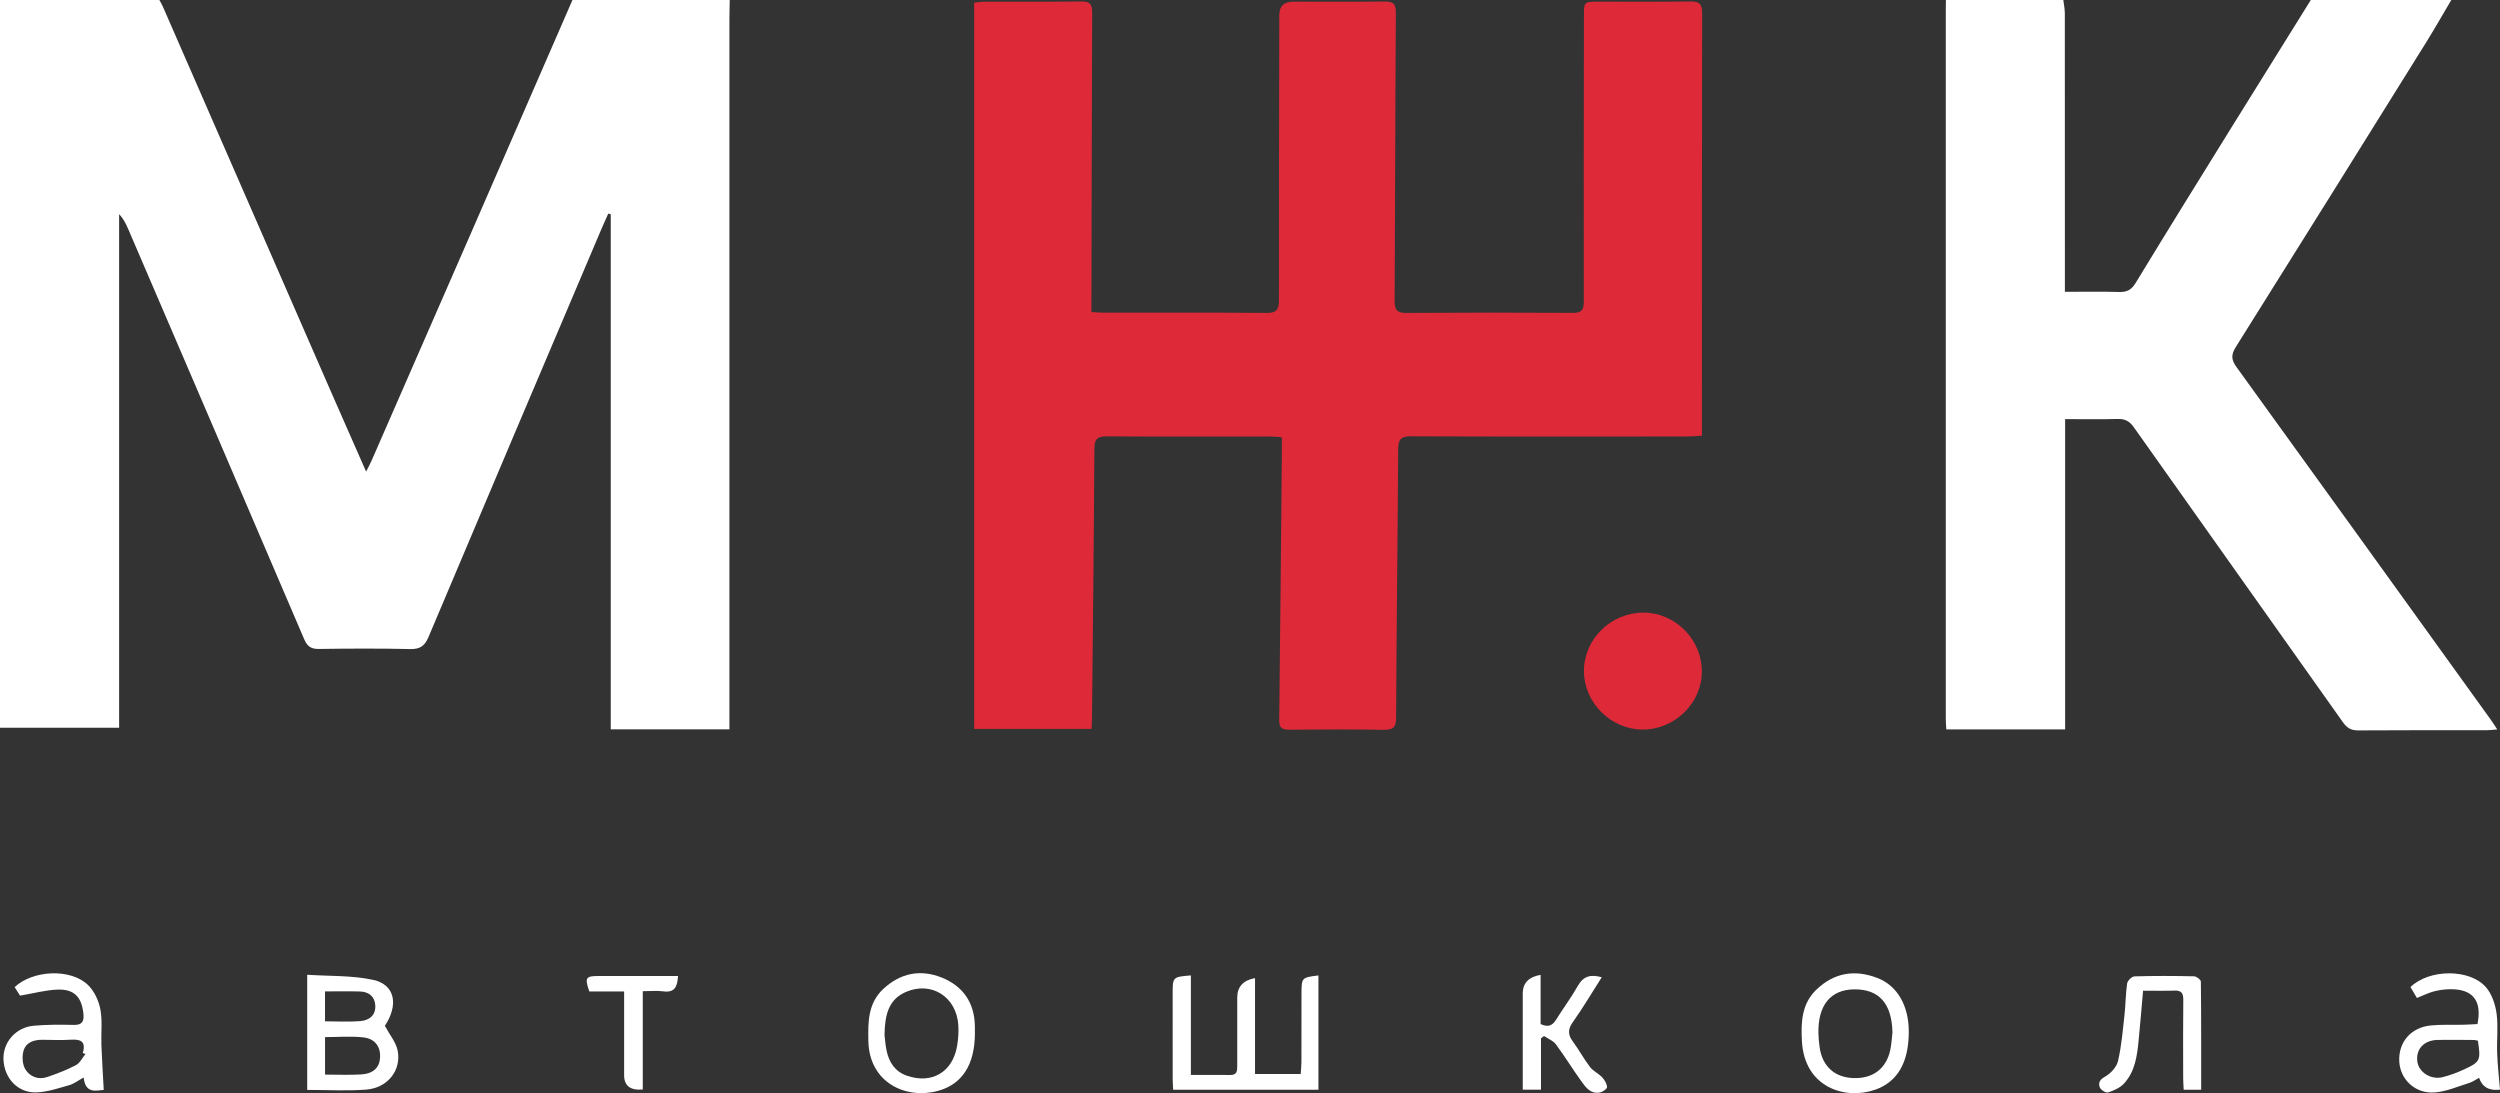
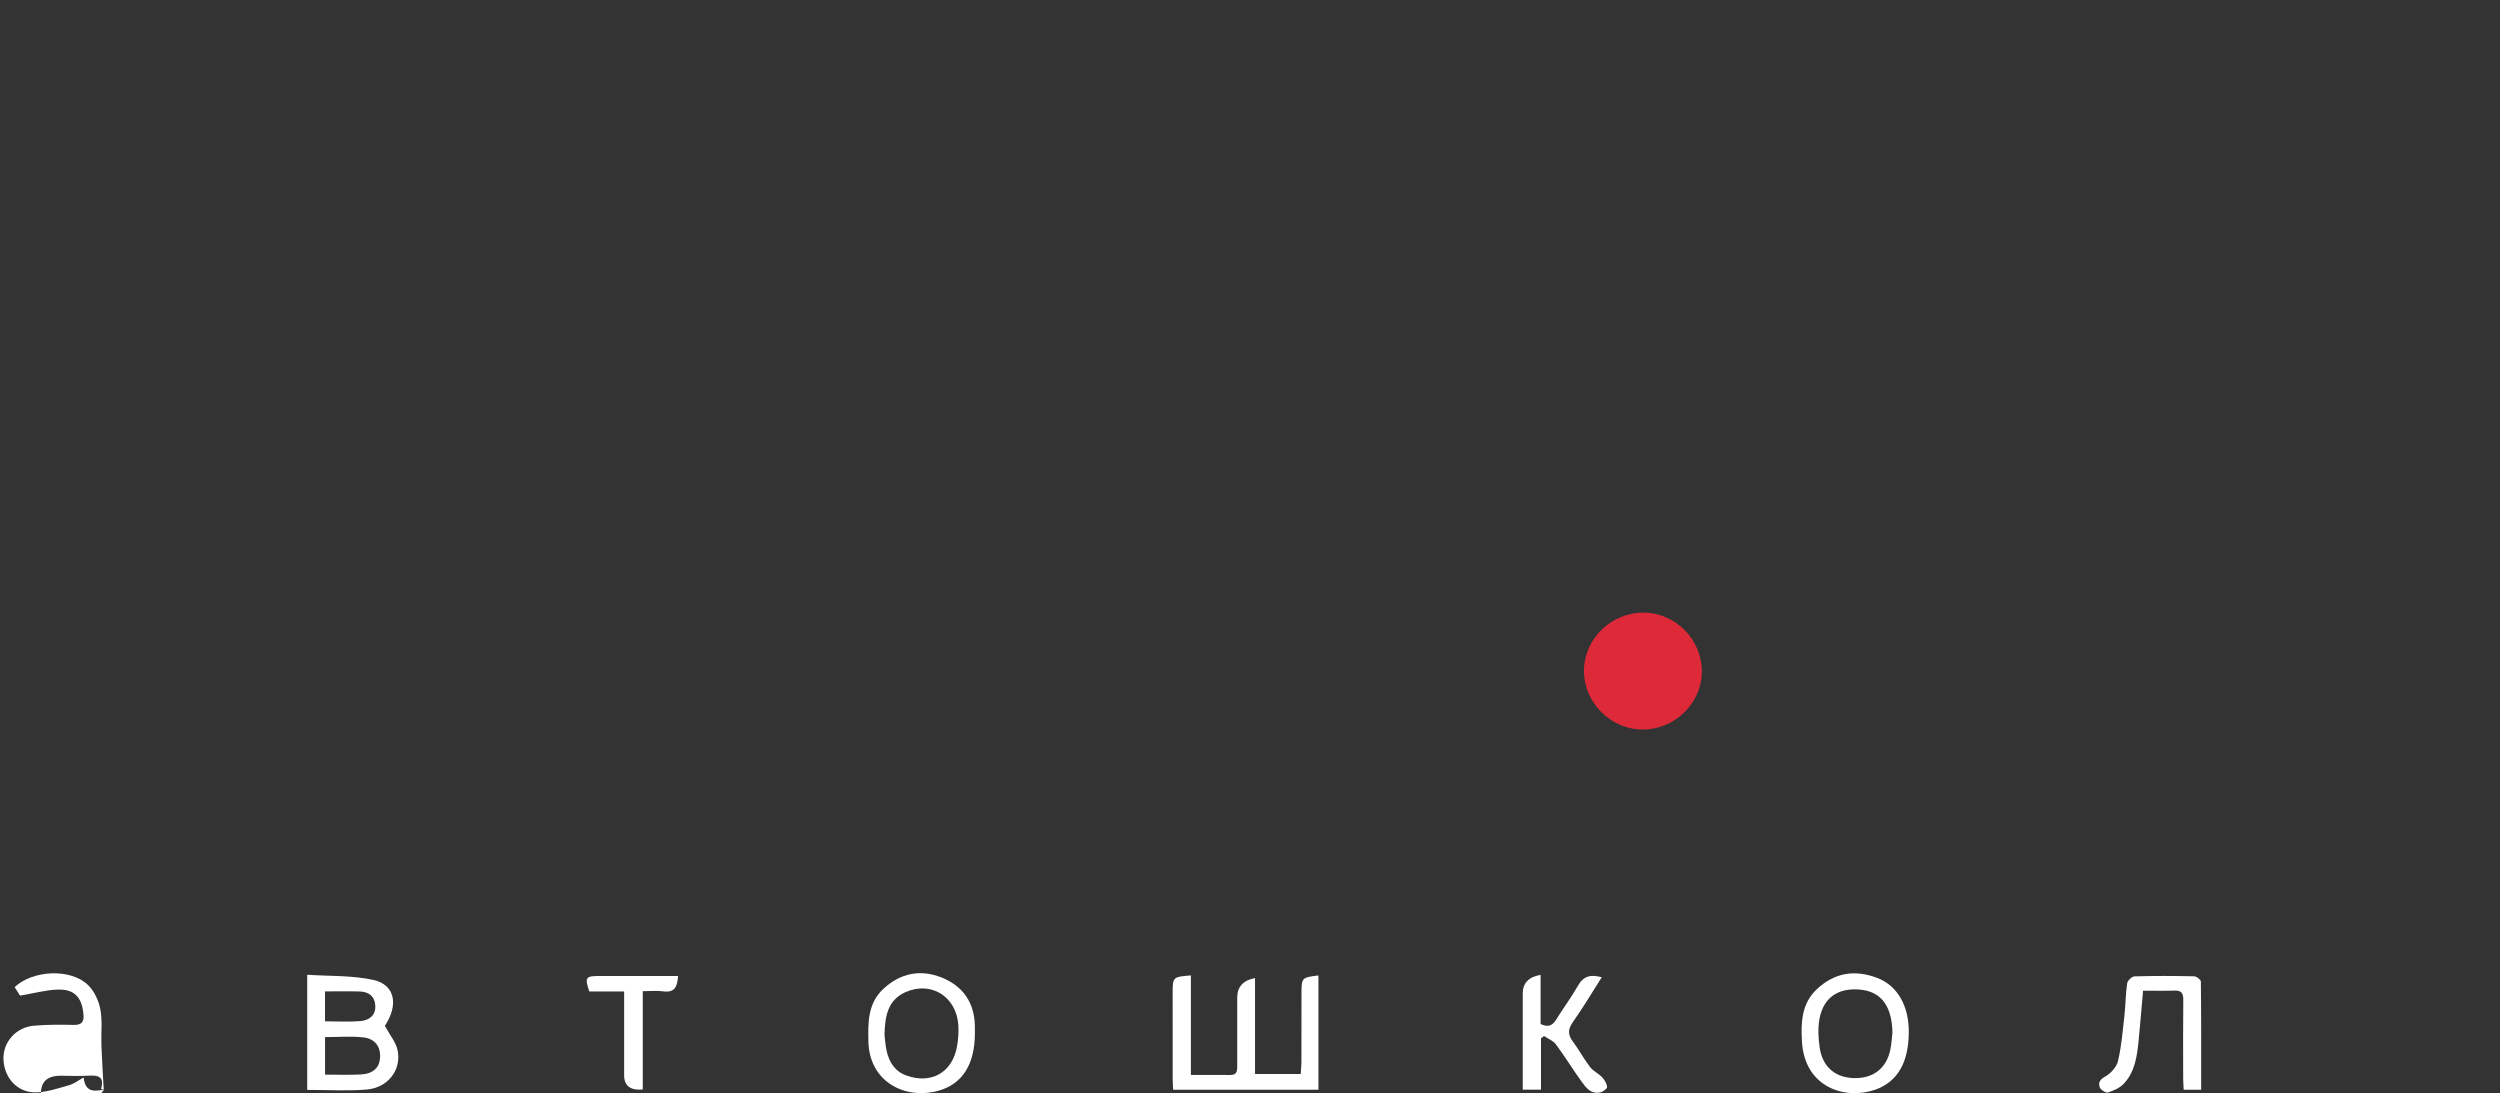
<svg xmlns="http://www.w3.org/2000/svg" id="Layer_1" data-name="Layer 1" viewBox="0 0 1192.5 521.45">
  <rect x="0" y="0" width="1192.5" height="521.45" fill="#333333" stroke="none" />
  <defs>
    <style> .cls-1 { fill: #de2938; } .cls-1, .cls-2 { stroke-width: 0px; } .cls-2 { fill: #fff; } </style>
  </defs>
-   <path class="cls-2" d="m348.08,0c-.05,3.16-.15,6.32-.15,9.48,0,111.18,0,222.35,0,333.53,0,1.47,0,2.95,0,4.87h-56.6V102.21c-.4-.11-.79-.22-1.19-.34-1.03,2.32-2.09,4.62-3.08,6.95-27.59,64.98-55.22,129.95-82.65,195-1.85,4.39-4.1,5.88-8.79,5.78-14.49-.32-29-.26-43.49-.05-3.74.05-5.54-1.17-7.02-4.62-27.88-65.22-55.9-130.38-83.9-195.55-1.08-2.51-2.25-4.98-4.39-7.22v244.97H0V0C25.4,0,50.71,0,76.02,0c.55,1.03,1.17,2.02,1.63,3.08,26.93,61.67,53.84,123.34,80.77,185.01,5.24,12,10.54,23.97,16.22,36.88,1.16-2.32,1.94-3.73,2.58-5.2,16.08-36.77,32.17-73.55,48.21-110.34C241.33,72.97,257.19,36.48,273.06,0c25.01,0,50.01,0,75.02,0Z" />
-   <path class="cls-2" d="m1169.27,0c-4.06,6.86-8,13.8-12.21,20.56-30.13,48.35-60.26,96.7-90.57,144.94-2.34,3.72-2.2,6.12.33,9.6,40.52,56.02,80.91,112.13,121.31,168.24.94,1.31,1.79,2.69,3.06,4.6-2.02.16-3.42.37-4.81.37-20.5.02-41-.07-61.5.09-3.43.03-5.39-1.19-7.32-3.91-33.2-46.91-66.53-93.74-99.71-140.67-2.09-2.96-4.25-4.08-7.78-3.97-8.13.23-16.27.07-25.01.07v147.99h-56.67c-.09-1.66-.25-3.27-.25-4.88,0-112.68,0-225.36,0-338.03,0-1.67.04-3.33.06-5,18.67,0,37.34,0,56.01,0,.25,2.13.71,4.25.71,6.38.04,41.97.03,83.94.03,125.92v6.9c8.93,0,17.38-.18,25.82.08,3.73.12,5.89-.96,7.92-4.3,15.04-24.74,30.32-49.34,45.58-73.96C1076.9,40.66,1089.59,20.34,1102.25,0c22.34,0,44.68,0,67.02,0Z" />
-   <path class="cls-1" d="m520.64,347.69h-55.95V1.27c1.44-.15,3.02-.44,4.6-.44,15.5-.04,31,.1,46.5-.14,4.36-.07,5.21,1.63,5.19,5.56-.2,45.51-.26,91.01-.36,136.52,0,1.82,0,3.63,0,6.07,2.03.12,3.77.3,5.52.31,26,.02,52-.1,78,.11,4.68.04,5.92-1.46,5.91-5.96-.05-45.34.09-90.68.17-136.01q.01-6.49,6.58-6.49c14.5,0,29,.1,43.5-.07,3.92-.05,5.54.79,5.52,5.23-.3,45.84-.31,91.67-.58,137.51-.03,4.31,1.09,5.83,5.56,5.8,26.5-.18,53-.2,79.5-.03,4.37.03,5.17-1.58,5.17-5.53-.07-45.34,0-90.68.07-136.02,0-6.85.05-6.88,6.74-6.89,14.67-.02,29.34.12,44-.1,4.34-.07,5.65,1.21,5.64,5.66-.14,65.34-.09,130.69-.09,196.03,0,1.64,0,3.28,0,5.42-2.71.15-4.97.39-7.22.39-43.83.02-87.67.1-131.5-.09-4.88-.02-6.15,1.46-6.18,6.17-.24,42.67-.79,85.33-.99,128-.02,4.75-1.46,5.9-5.94,5.83-15-.24-30-.21-45-.04-3.7.04-4.87-1.03-4.82-4.81.51-42.67.87-85.33,1.26-128,.02-2.12,0-4.25,0-6.69-1.98-.14-3.44-.34-4.89-.34-26.17-.02-52.33.07-78.5-.09-4.43-.03-6.01,1.1-6.03,5.83-.23,42.83-.71,85.67-1.13,128.5-.02,1.63-.15,3.26-.24,5.21Z" />
  <path class="cls-1" d="m783.24,347.98c-14.99-.17-27.66-12.89-27.69-27.81-.04-15.37,12.92-28.05,28.57-27.95,15.18.09,27.83,13.04,27.67,28.33-.16,15.09-13.18,27.61-28.55,27.44Z" />
  <path class="cls-2" d="m628.88,519.79h-69.29c-.08-1.74-.22-3.49-.22-5.25-.02-13.67,0-27.33-.01-41,0-7.46.11-7.57,8.69-8.27v47.48c6.62,0,12.75-.04,18.88.01,3.21.03,3.23-2.09,3.23-4.39-.02-10.83,0-21.66,0-32.5q0-7.76,8.49-9.32v45.75h21.78c.12-1.87.34-3.78.35-5.7.04-10.83,0-21.66.03-32.5.03-7.82.06-7.82,8.08-8.82v54.49Z" />
  <path class="cls-2" d="m183.58,489.31c2.35,4.38,5.31,7.87,6.1,11.8,1.87,9.38-4.75,17.79-14.88,18.61-9.23.75-18.58.16-28.26.16v-54.92c10.54.71,21.3.23,31.48,2.45,10.5,2.29,12.16,11.96,5.56,21.9Zm-28.53,23.28c5.85,0,11.48.24,17.07-.07,5.83-.32,8.83-3.16,9.17-7.88.38-5.1-2.22-9.11-7.8-9.78-5.98-.72-12.11-.16-18.44-.16v17.89Zm-.02-25.42c6.06,0,11.53.35,16.93-.11,4.1-.35,7.32-2.7,7.06-7.43-.24-4.32-3.07-6.54-7.23-6.68-5.56-.19-11.13-.05-16.76-.05v14.28Z" />
-   <path class="cls-2" d="m1192.5,519.76q-7.77.96-9.98-5.65c-1.62.86-3.07,1.95-4.7,2.45-5.48,1.7-10.96,4.15-16.57,4.54-9.25.65-16.36-6.23-16.8-14.78-.47-9.17,5.5-16.24,15.03-17.18,5.12-.51,10.31-.22,15.46-.34,2.3-.05,4.6-.22,6.81-.33,2.26-11.16-2.18-16.73-13.07-16.62-2.63.03-5.31.41-7.85,1.08-2.54.67-4.94,1.9-7.96,3.1-1-1.7-2.05-3.48-3.07-5.2,8.85-8.67,28.33-8.87,36.07.15,2.8,3.26,4.42,8.18,5.01,12.55.83,6.22.03,12.63.27,18.95.21,5.75.88,11.49,1.35,17.27Zm-10.53-23.32c-.77-.17-1.25-.37-1.72-.37-5.8-.03-11.6-.12-17.4-.03-6.61.1-10.56,4.36-9.78,10.31.67,5.1,6.38,8.83,12.01,7.46,3.51-.85,6.96-2.17,10.25-3.68,7.77-3.56,8.07-4.35,6.63-13.69Z" />
-   <path class="cls-2" d="m49.51,519.88c-3.75.33-8.78,1.9-9.61-5.92-2.59,1.42-4.59,3.02-6.86,3.66-5.2,1.46-10.52,3.32-15.83,3.45-8.77.22-15.13-6.74-15.55-15.6-.39-8.19,5.82-15.46,14.44-16.2,6.29-.55,12.65-.56,18.97-.39,4.18.11,5.11-1.65,4.71-5.42-.82-7.78-4.31-11.67-12.18-11.43-5.68.17-11.31,1.75-18.04,2.88-.37-.58-1.49-2.33-2.58-4.05,8.69-8.19,26.79-9.01,35.03-.99,2.97,2.89,5.09,7.46,5.87,11.6,1.04,5.48.28,11.29.49,16.95.27,7.09.73,14.18,1.12,21.48Zm-8.71-17.14c-.44-.14-.87-.29-1.31-.43,1.68-5.76-1.21-6.63-5.7-6.37-4.46.26-8.95.12-13.43.04-4.18-.07-7.99,1.2-9.15,5.32-.76,2.68-.53,6.43.86,8.73,2.13,3.53,6.17,5.17,10.43,3.72,4.68-1.59,9.35-3.37,13.71-5.67,1.93-1.02,3.08-3.51,4.58-5.34Z" />
+   <path class="cls-2" d="m49.51,519.88c-3.75.33-8.78,1.9-9.61-5.92-2.59,1.42-4.59,3.02-6.86,3.66-5.2,1.46-10.52,3.32-15.83,3.45-8.77.22-15.13-6.74-15.55-15.6-.39-8.19,5.82-15.46,14.44-16.2,6.29-.55,12.65-.56,18.97-.39,4.18.11,5.11-1.65,4.71-5.42-.82-7.78-4.31-11.67-12.18-11.43-5.68.17-11.31,1.75-18.04,2.88-.37-.58-1.49-2.33-2.58-4.05,8.69-8.19,26.79-9.01,35.03-.99,2.97,2.89,5.09,7.46,5.87,11.6,1.04,5.48.28,11.29.49,16.95.27,7.09.73,14.18,1.12,21.48Zc-.44-.14-.87-.29-1.31-.43,1.68-5.76-1.21-6.63-5.7-6.37-4.46.26-8.95.12-13.43.04-4.18-.07-7.99,1.2-9.15,5.32-.76,2.68-.53,6.43.86,8.73,2.13,3.53,6.17,5.17,10.43,3.72,4.68-1.59,9.35-3.37,13.71-5.67,1.93-1.02,3.08-3.51,4.58-5.34Z" />
  <path class="cls-2" d="m910.49,492.4c-.07,14.27-5.28,23.57-15.9,27.35-14.31,5.09-33.86-.92-35.07-23.05-.49-8.94-.19-17.82,6.89-24.63,8.44-8.11,18.3-9.72,29.07-5.58,9.65,3.71,15.07,13.32,15.01,25.9Zm-7.79.18c-.26-13.81-6.3-20.76-18.19-20.66-11.29.09-17.41,7.54-17.13,20.98.05,2.32.29,4.65.63,6.95,1.32,8.79,7.08,13.99,15.83,14.38,9.35.42,15.84-4.34,17.79-13.27.6-2.74.73-5.58,1.07-8.38Z" />
  <path class="cls-2" d="m465.03,493c-.07,14.83-6.04,24.26-17.76,27.39-15.33,4.09-32.62-4.04-33.05-23.73-.2-9.13-.23-18.16,7.2-25.02,8.12-7.5,17.63-9.4,27.76-5.35,10.2,4.08,15.66,11.99,15.84,23.21.02,1.17,0,2.33,0,3.5Zm-43.12.66c.21,1.68.38,4.69,1.01,7.6,1.19,5.5,4.02,9.87,9.6,11.82,11.89,4.17,21.86-1.63,24-14.06.56-3.25.81-6.63.61-9.92-.84-13.67-12.92-21.3-25.2-15.86-8.23,3.65-9.84,11.06-10.02,20.42Z" />
  <path class="cls-2" d="m1049.94,519.79h-8.32c-.09-1.84-.24-3.61-.24-5.38-.02-12.49-.1-24.98.05-37.47.04-3.19-.9-4.55-4.22-4.43-4.8.18-9.61.05-14.96.05-.74,8.3-1.38,16.19-2.16,24.07-.72,7.34-1.77,14.71-7.06,20.33-1.89,2-4.82,3.28-7.51,4.13-1.02.32-3.46-1.22-3.92-2.43-.73-1.92-.22-3.6,2.4-5.03,2.71-1.48,5.6-4.58,6.28-7.47,1.7-7.23,2.29-14.74,3.12-22.16.55-4.96.51-9.99,1.25-14.91.2-1.32,2.25-3.33,3.5-3.36,9.48-.28,18.98-.24,28.47-.03,1.13.02,3.19,1.63,3.2,2.51.19,17.1.14,34.21.14,51.58Z" />
  <path class="cls-2" d="m735.06,519.78h-8.71c0-1.83,0-3.6,0-5.36,0-13.5,0-27,0-40.5q0-7.48,8.52-8.91v23.45c3.84,1.87,5.8.51,7.52-2.27,3.34-5.38,7.16-10.47,10.27-15.97,2.59-4.58,6.02-5.58,11.37-4.06-4.69,7.36-8.99,14.61-13.84,21.47-2.46,3.48-2.27,6.06.14,9.3,2.88,3.87,5.16,8.19,8.09,12.01,1.52,1.98,4.09,3.12,5.84,4.97,1.16,1.24,2.22,3.03,2.3,4.63.04.83-2.04,2.3-3.34,2.57-4.37.9-6.75-2.33-8.87-5.27-4.19-5.81-7.92-11.95-12.19-17.69-1.31-1.76-3.75-2.67-5.67-3.97-.48.38-.96.75-1.44,1.13v24.48Z" />
  <path class="cls-2" d="m306.62,519.68q-8.9.81-8.91-6.82c0-11.33,0-22.65,0-33.98,0-1.8,0-3.59,0-5.94h-16.6c-2.25-6.51-1.72-7.37,4.13-7.38,12.62-.02,25.24,0,38.17,0-.28,5.06-1.56,8.09-7.12,7.31-2.93-.41-5.97-.07-9.69-.07v46.88Z" />
</svg>